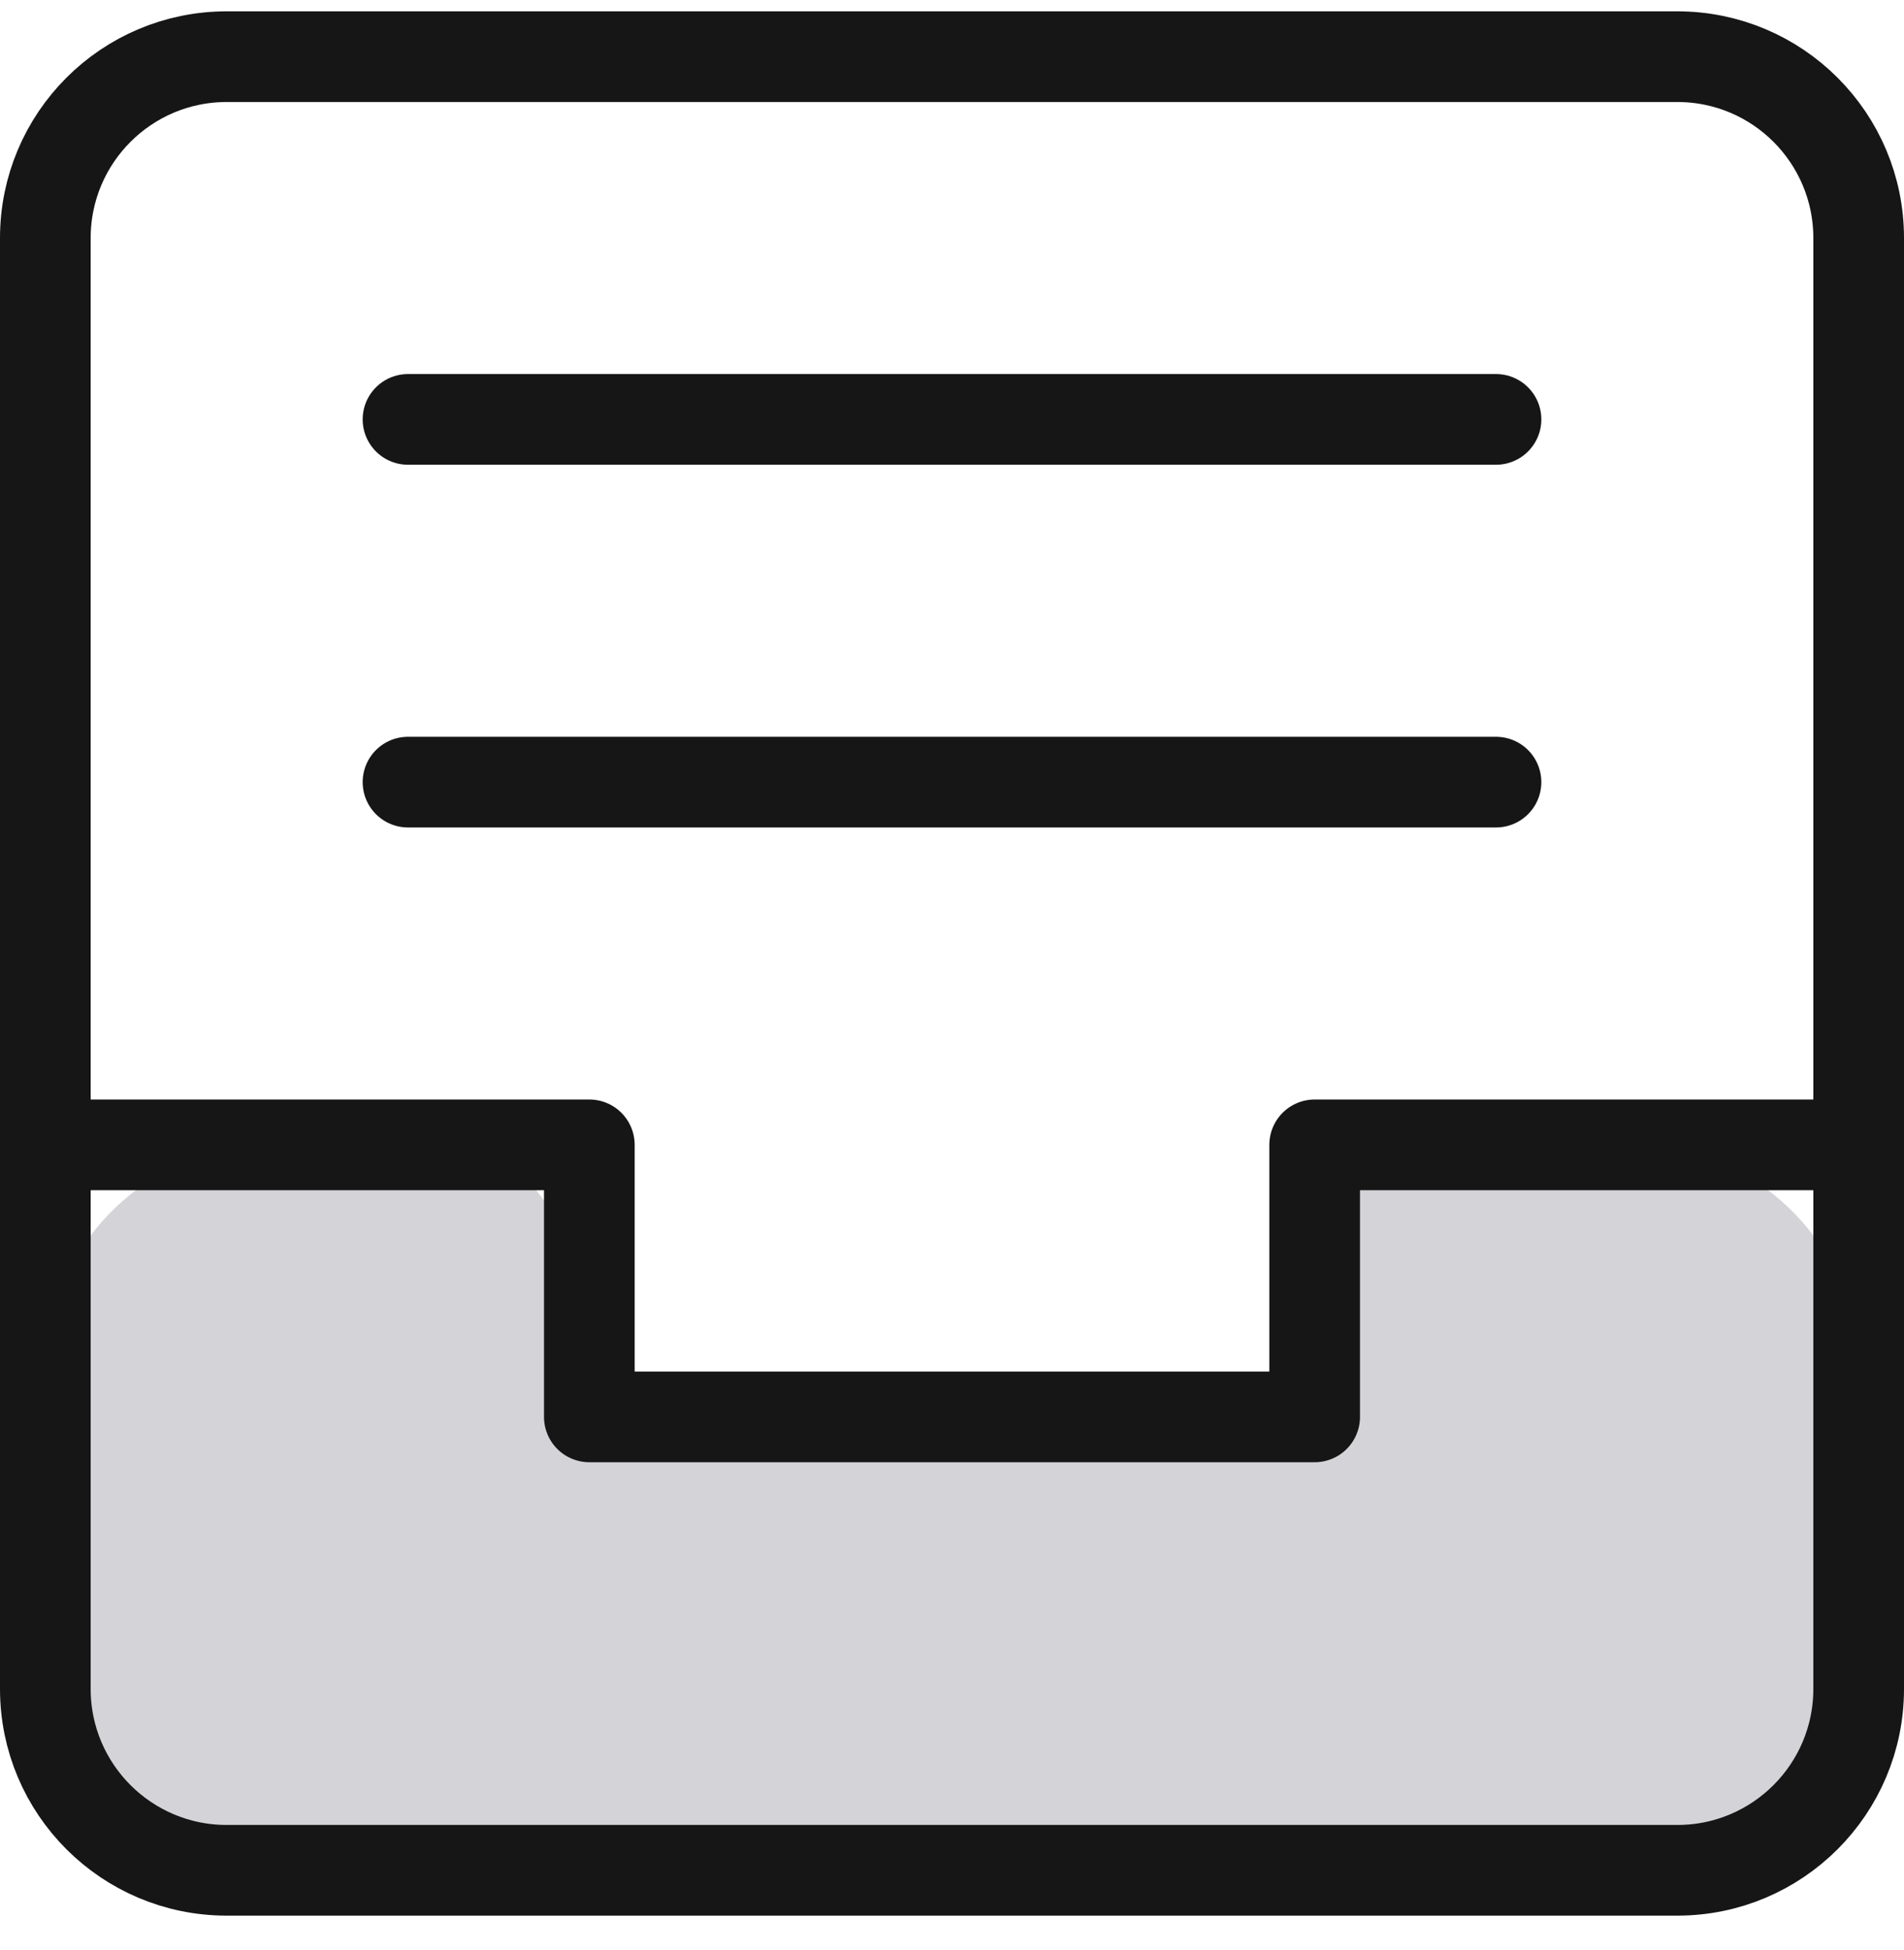
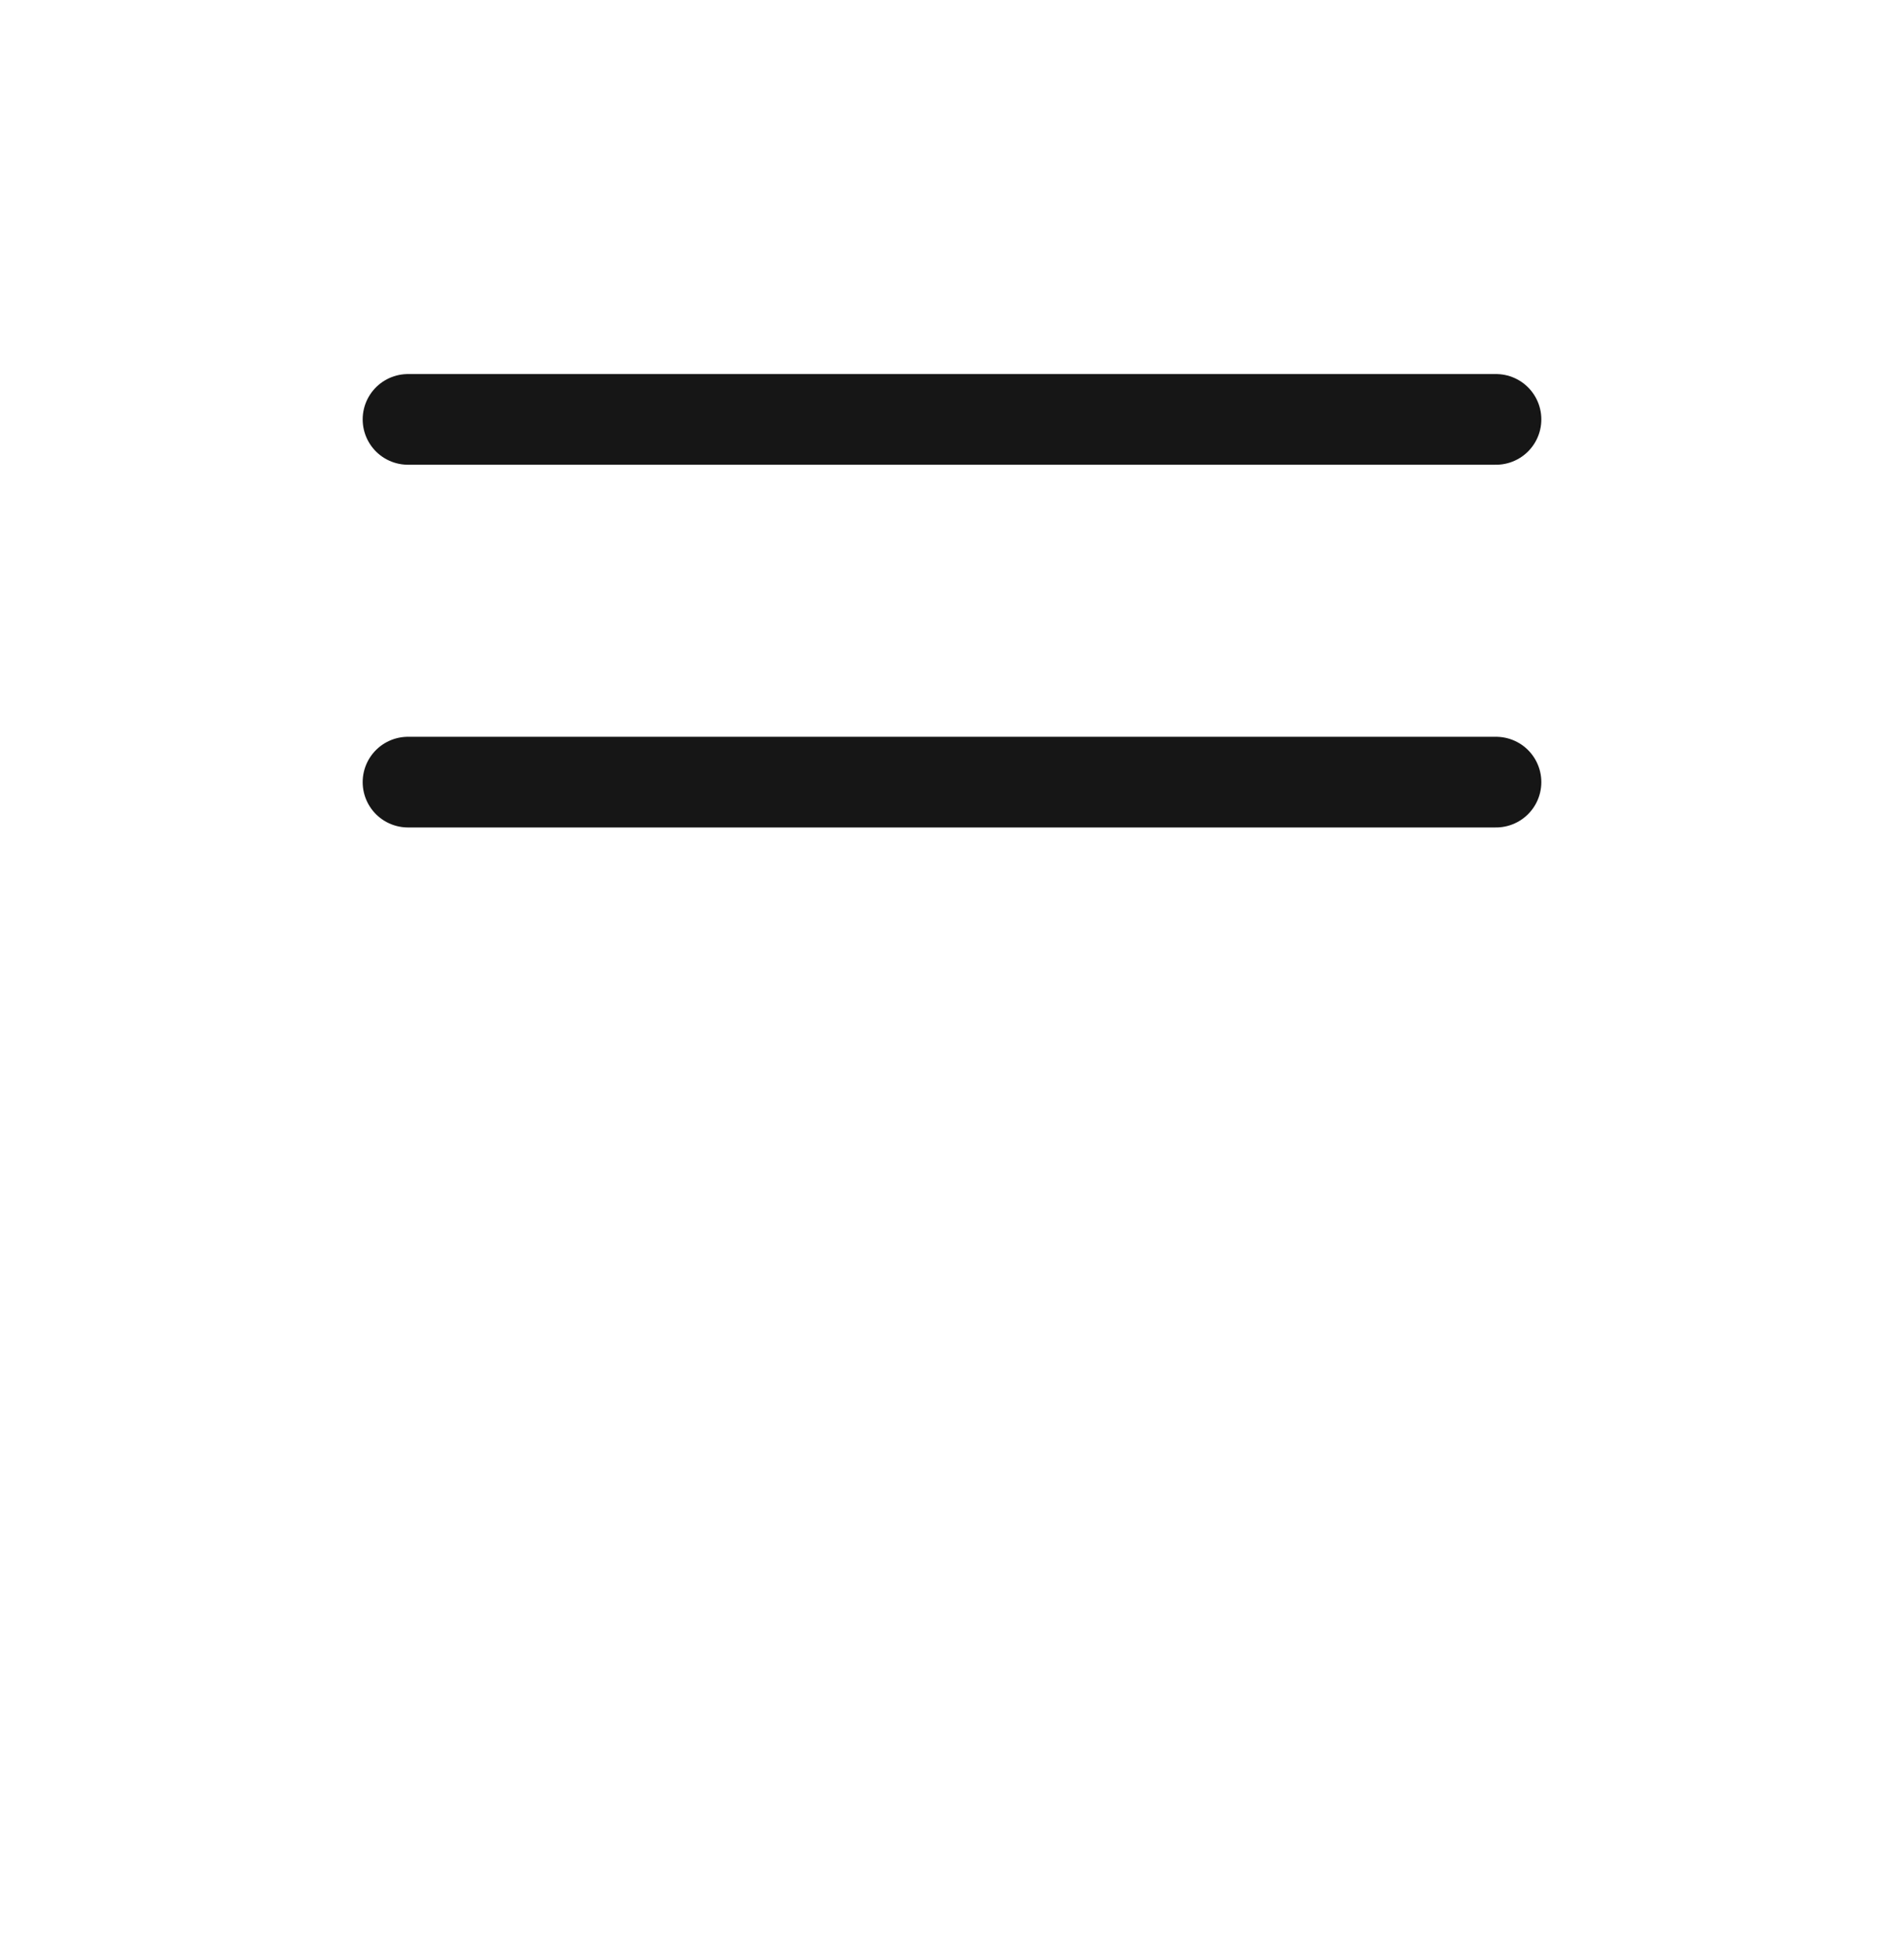
<svg xmlns="http://www.w3.org/2000/svg" width="42" height="43" viewBox="0 0 42 43" fill="none">
-   <path d="M9.667 25.25H6C3.239 25.25 1 27.489 1 30.25V37.25C1 40.011 3.239 42.25 6 42.25H36C38.761 42.25 41 40.011 41 37.25V30.25C41 27.489 38.761 25.25 36 25.25H31.833C30.268 25.25 29 26.518 29 28.083C29 29.648 27.732 30.917 26.167 30.917H15.333C13.768 30.917 12.5 29.648 12.5 28.083C12.5 26.518 11.232 25.25 9.667 25.25Z" fill="#D4D4D8" />
  <path d="M9 9.25H33" stroke="#161616" stroke-width="2" stroke-miterlimit="10" stroke-linecap="round" stroke-linejoin="round" />
  <path d="M9 17.25H33" stroke="#161616" stroke-width="2" stroke-miterlimit="10" stroke-linecap="round" stroke-linejoin="round" />
-   <path d="M1 25.25H13V31.25H29V25.25H41" stroke="#161616" stroke-width="2" stroke-miterlimit="10" stroke-linecap="round" stroke-linejoin="round" />
-   <path d="M37 1.25H5C2.791 1.25 1 3.041 1 5.25V37.25C1 39.459 2.791 41.25 5 41.25H37C39.209 41.25 41 39.459 41 37.25V5.25C41 3.041 39.209 1.25 37 1.25Z" stroke="#161616" stroke-width="2" stroke-miterlimit="10" stroke-linecap="round" stroke-linejoin="round" />
</svg>